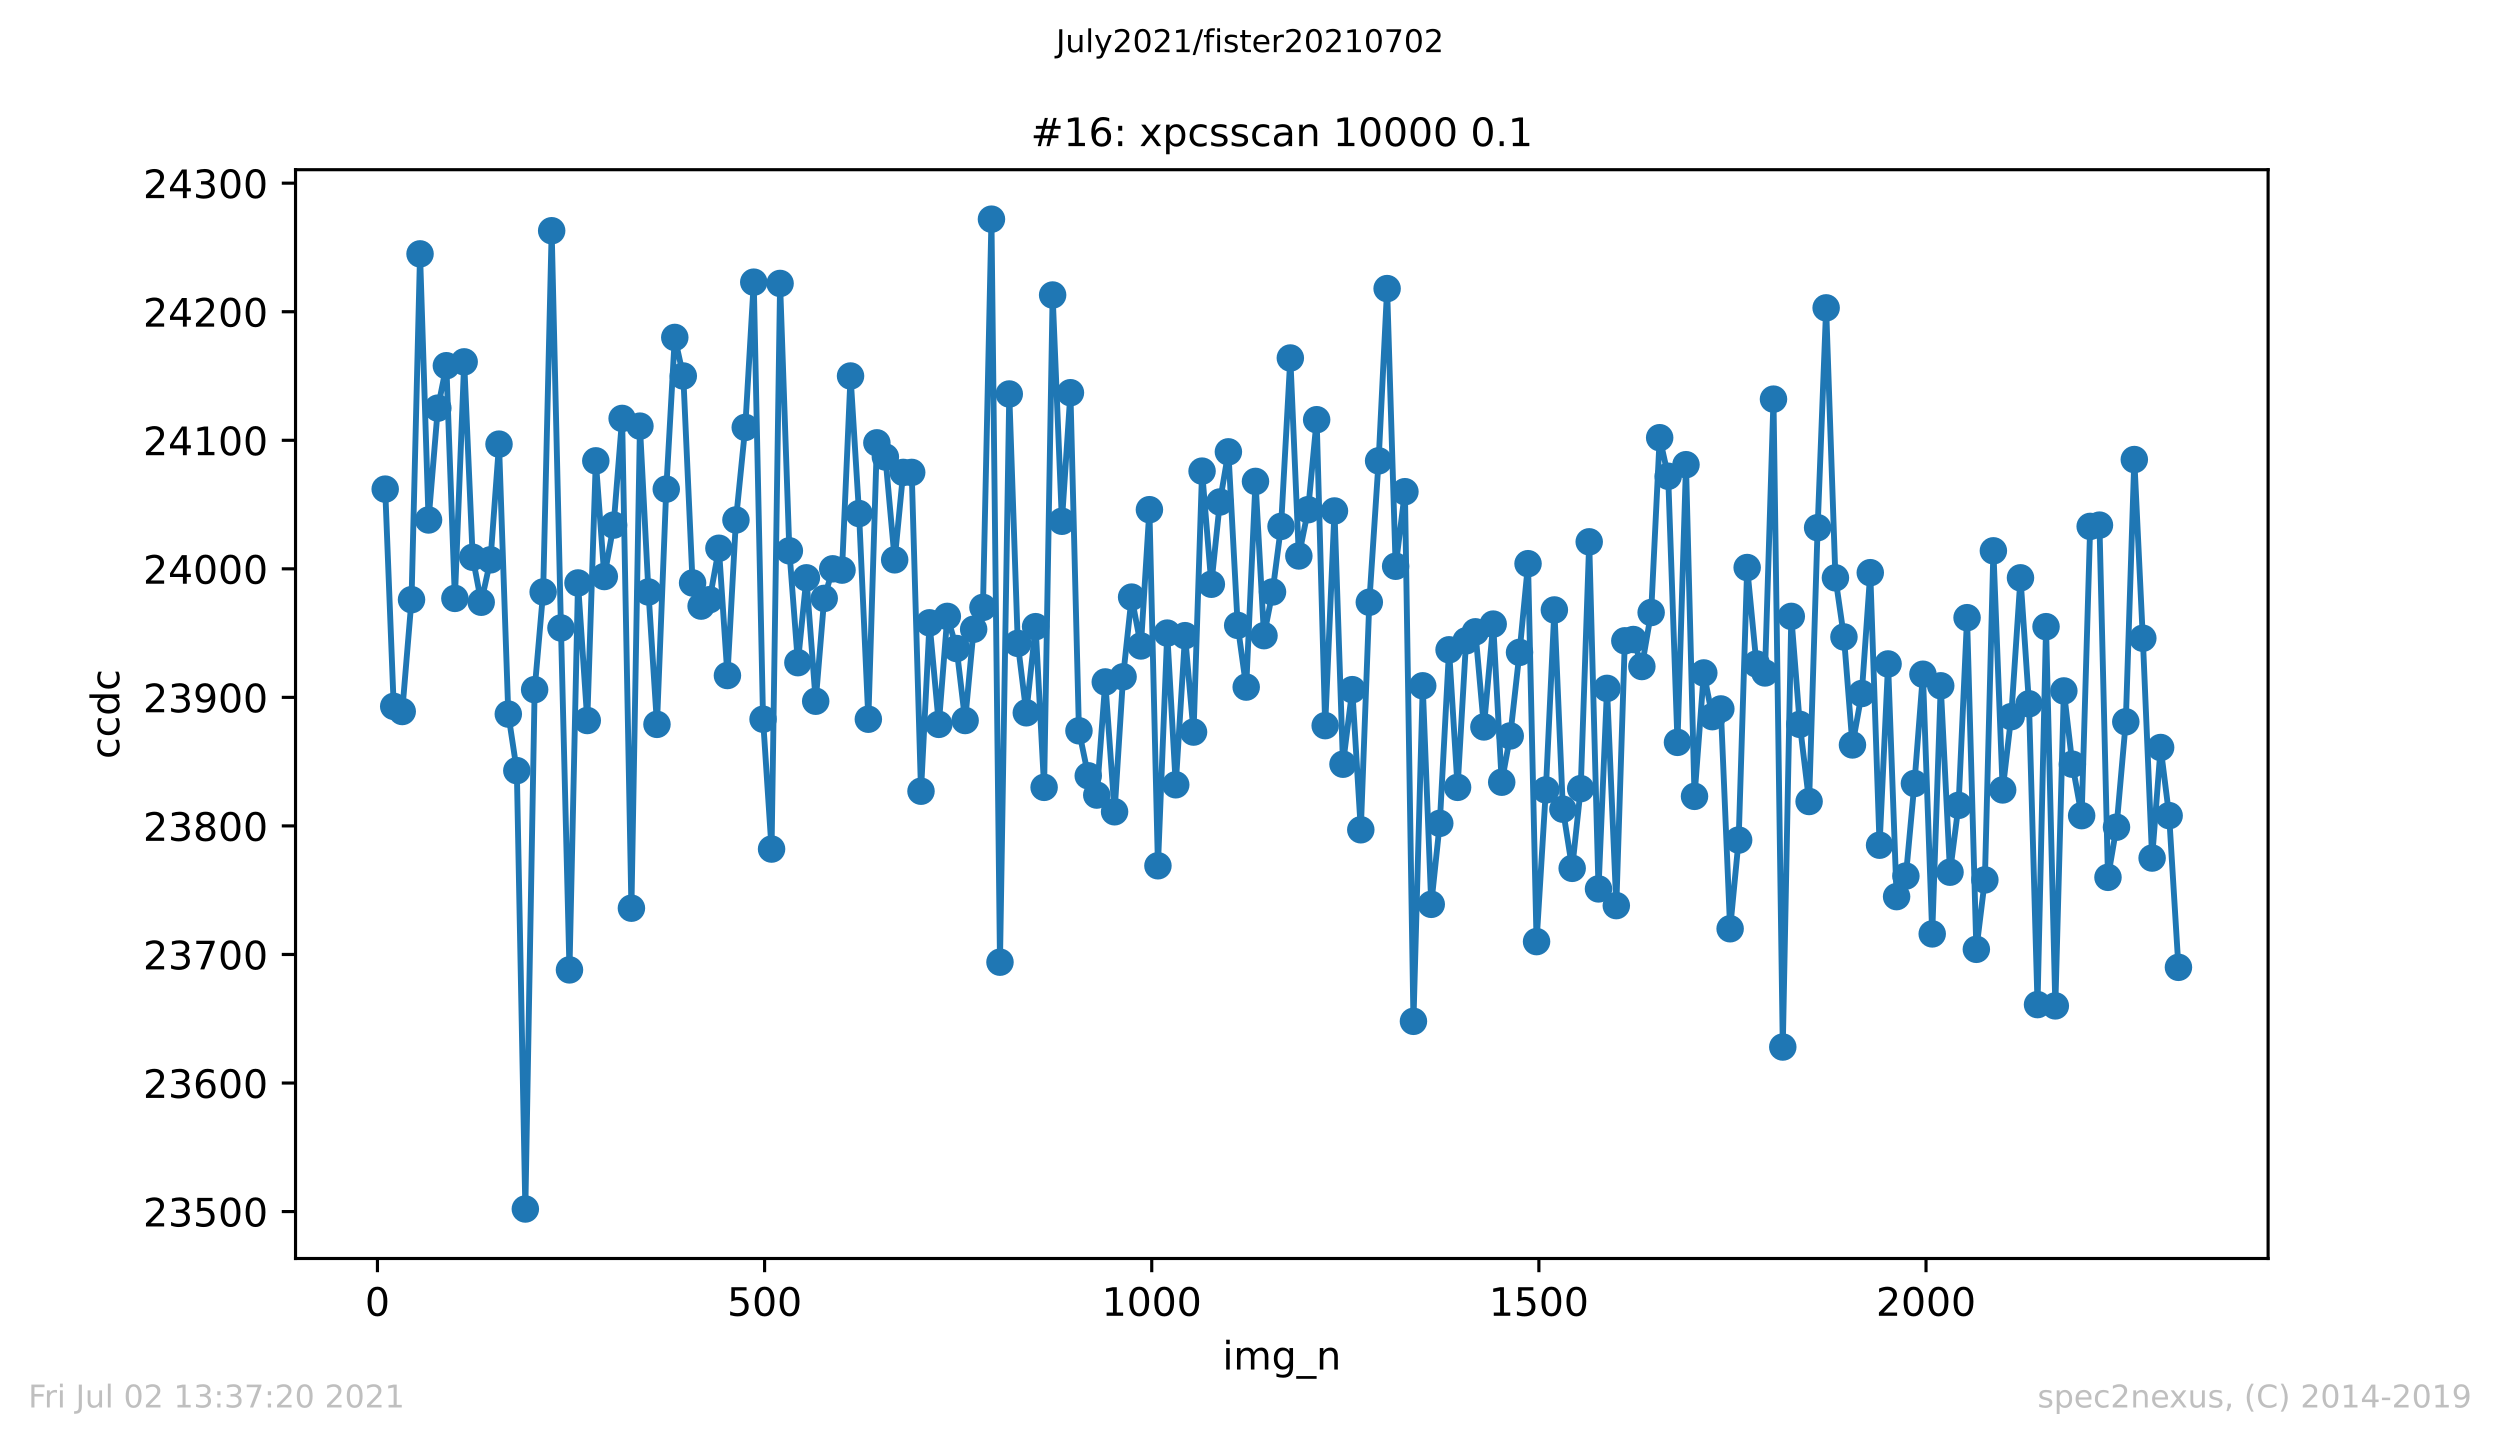
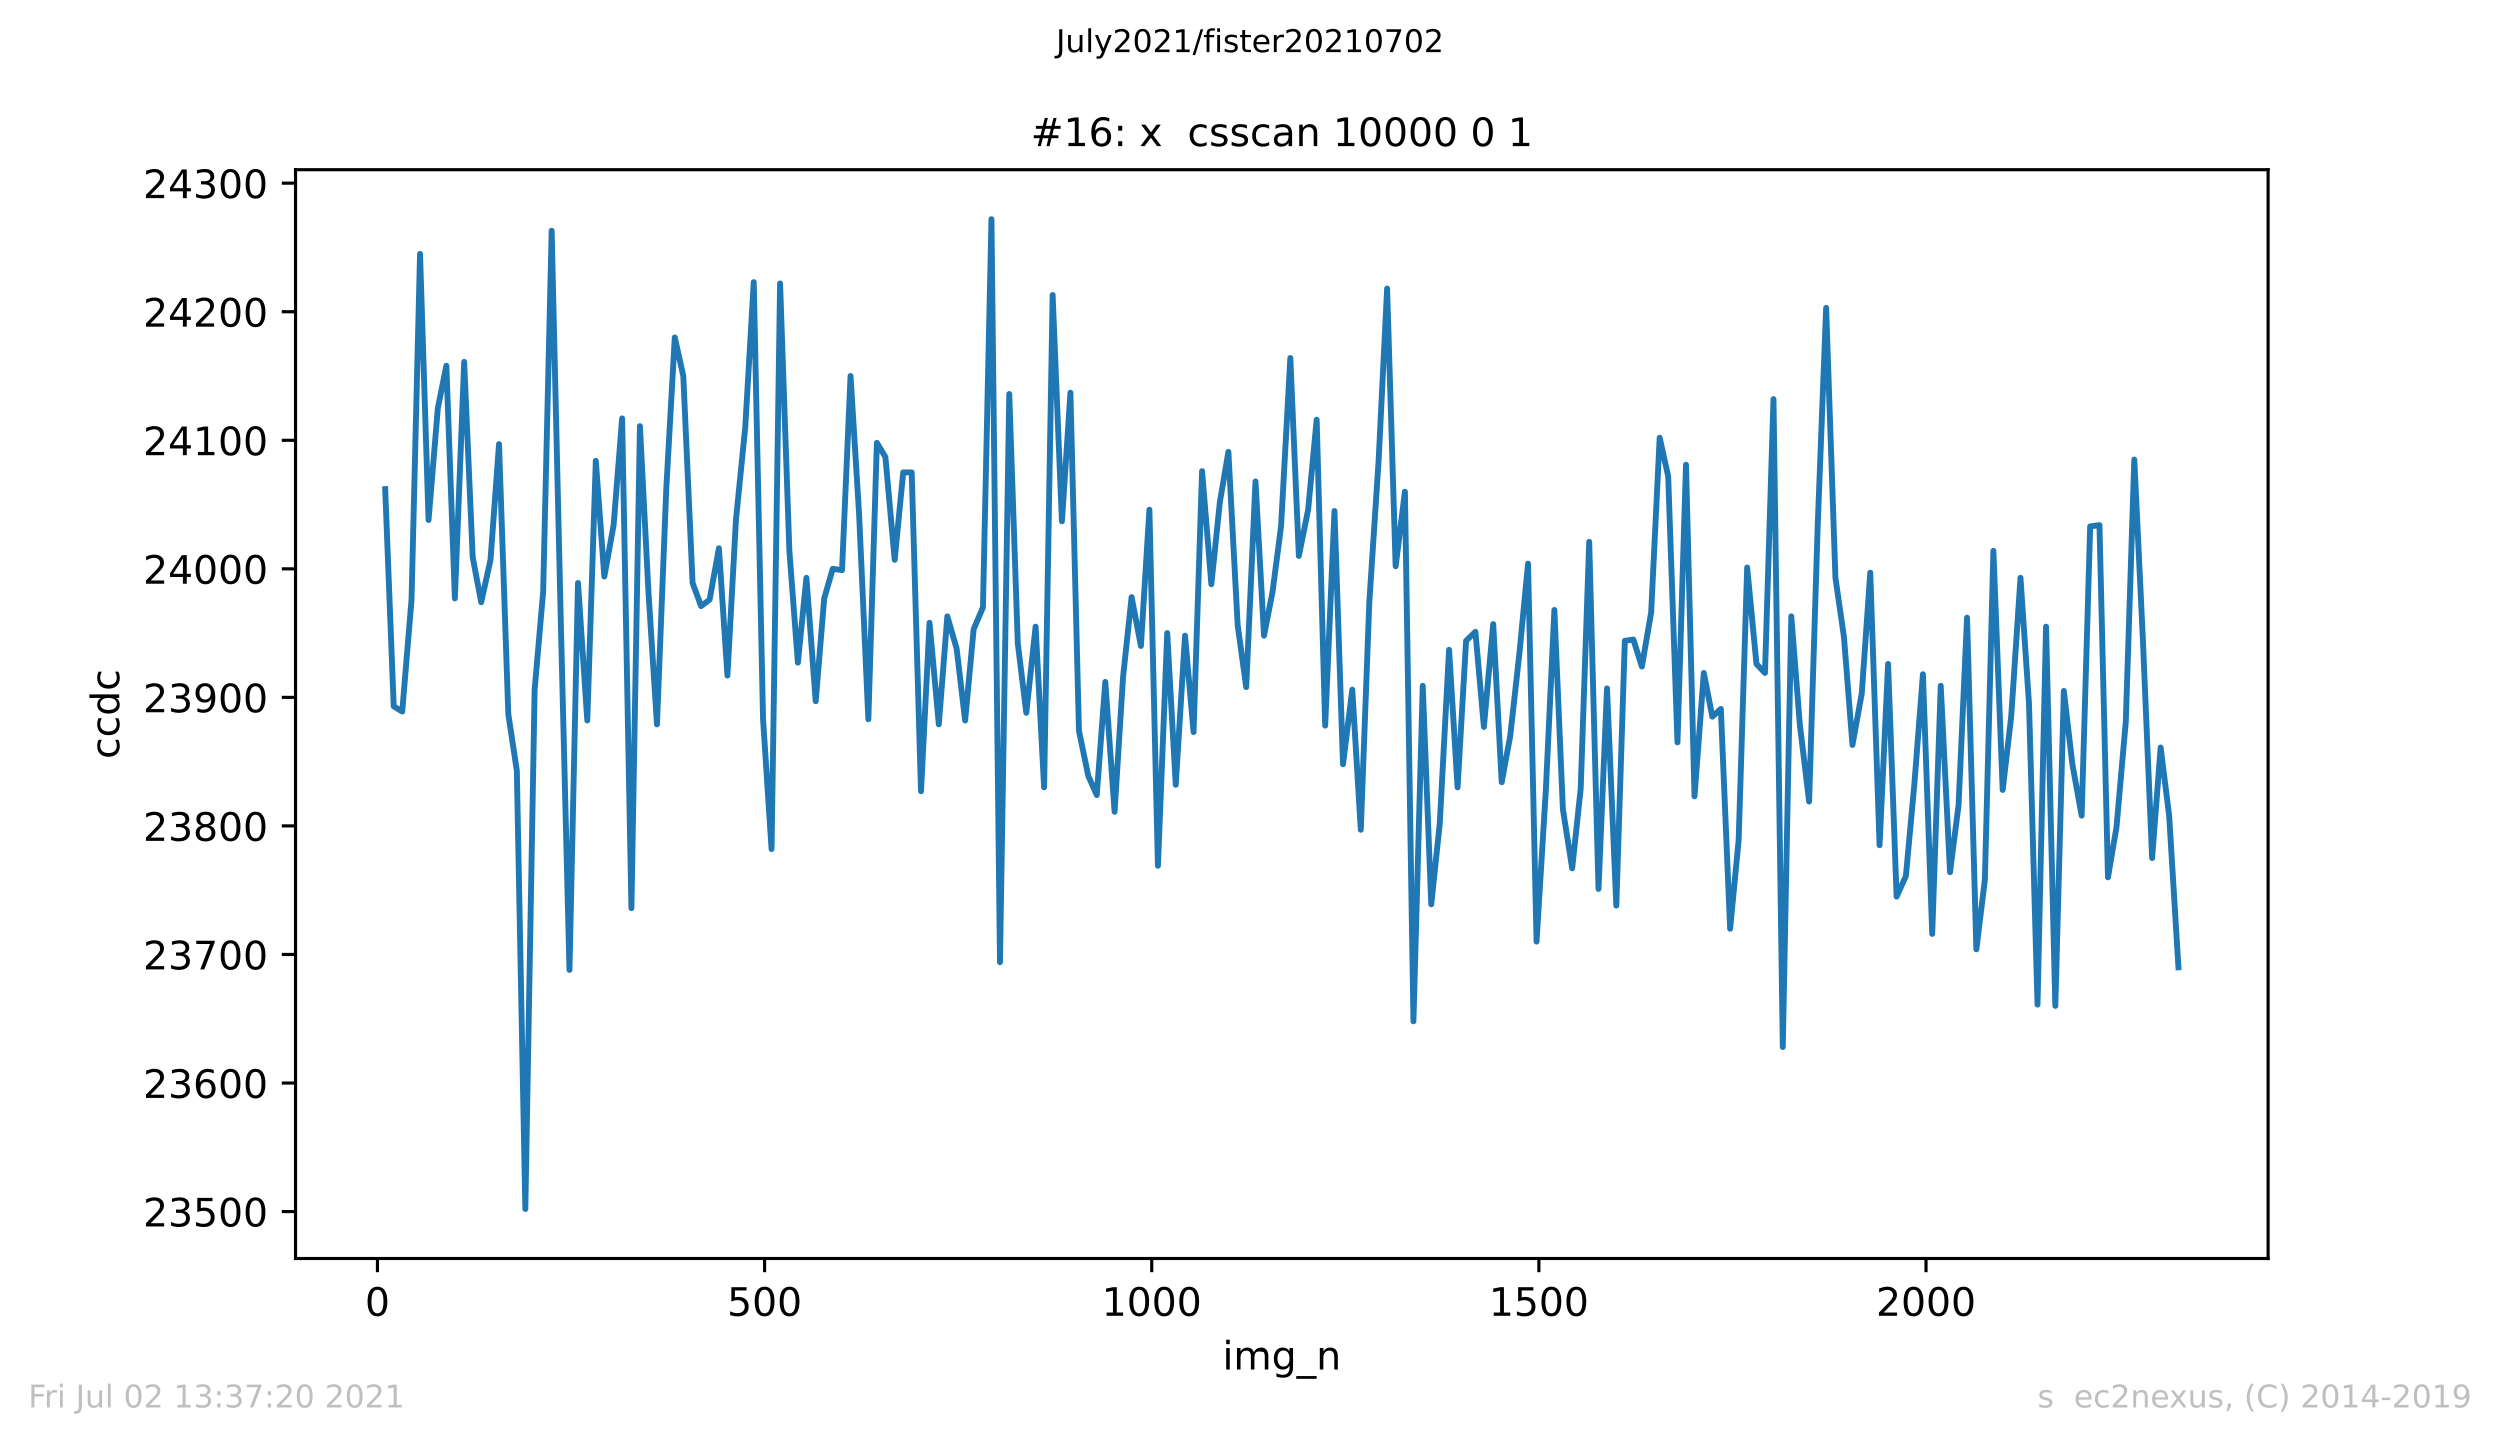
<svg xmlns="http://www.w3.org/2000/svg" xmlns:xlink="http://www.w3.org/1999/xlink" height="367.2pt" version="1.1" viewBox="0 0 636.48 367.2" width="636.48pt">
  <defs>
    <style type="text/css">*{stroke-linecap:butt;stroke-linejoin:round;}</style>
  </defs>
  <g id="figure_1">
    <g id="patch_1">
      <path d="M 0 367.2  L 636.48 367.2  L 636.48 0  L 0 0  z " style="fill:#ffffff;" />
    </g>
    <g id="axes_1">
      <g id="patch_2">
        <path d="M 75.24 320.4  L 577.44 320.4  L 577.44 43.2  L 75.24 43.2  z " style="fill:#ffffff;" />
      </g>
      <g id="matplotlib.axis_1">
        <g id="xtick_1">
          <g id="line2d_1">
            <defs>
              <path d="M 0 0  L 0 3.5  " id="m42960c11e3" style="stroke:#000000;stroke-width:0.8;" />
            </defs>
            <g>
              <use style="stroke:#000000;stroke-width:0.8;" x="96.096" xlink:href="#m42960c11e3" y="320.4" />
            </g>
          </g>
          <g id="text_1">
            <g transform="translate(92.915 334.998)scale(0.1 -0.1)">
              <defs>
                <path d="M 31.781 66.406  Q 24.172 66.406 20.328 58.906  Q 16.5 51.422 16.5 36.375  Q 16.5 21.391 20.328 13.891  Q 24.172 6.391 31.781 6.391  Q 39.453 6.391 43.281 13.891  Q 47.125 21.391 47.125 36.375  Q 47.125 51.422 43.281 58.906  Q 39.453 66.406 31.781 66.406  z M 31.781 74.219  Q 44.047 74.219 50.516 64.516  Q 56.984 54.828 56.984 36.375  Q 56.984 17.969 50.516 8.266  Q 44.047 -1.422 31.781 -1.422  Q 19.531 -1.422 13.062 8.266  Q 6.594 17.969 6.594 36.375  Q 6.594 54.828 13.062 64.516  Q 19.531 74.219 31.781 74.219  z " id="DejaVuSans-48" />
              </defs>
              <use xlink:href="#DejaVuSans-48" />
            </g>
          </g>
        </g>
        <g id="xtick_2">
          <g id="line2d_2">
            <g>
              <use style="stroke:#000000;stroke-width:0.8;" x="194.659" xlink:href="#m42960c11e3" y="320.4" />
            </g>
          </g>
          <g id="text_2">
            <g transform="translate(185.116 334.998)scale(0.1 -0.1)">
              <defs>
                <path d="M 10.797 72.906  L 49.516 72.906  L 49.516 64.594  L 19.828 64.594  L 19.828 46.734  Q 21.969 47.469 24.109 47.828  Q 26.266 48.188 28.422 48.188  Q 40.625 48.188 47.75 41.5  Q 54.891 34.812 54.891 23.391  Q 54.891 11.625 47.562 5.094  Q 40.234 -1.422 26.906 -1.422  Q 22.312 -1.422 17.547 -0.641  Q 12.797 0.141 7.719 1.703  L 7.719 11.625  Q 12.109 9.234 16.797 8.062  Q 21.484 6.891 26.703 6.891  Q 35.156 6.891 40.078 11.328  Q 45.016 15.766 45.016 23.391  Q 45.016 31 40.078 35.438  Q 35.156 39.891 26.703 39.891  Q 22.75 39.891 18.812 39.016  Q 14.891 38.141 10.797 36.281  z " id="DejaVuSans-53" />
              </defs>
              <use xlink:href="#DejaVuSans-53" />
              <use x="63.623" xlink:href="#DejaVuSans-48" />
              <use x="127.246" xlink:href="#DejaVuSans-48" />
            </g>
          </g>
        </g>
        <g id="xtick_3">
          <g id="line2d_3">
            <g>
              <use style="stroke:#000000;stroke-width:0.8;" x="293.223" xlink:href="#m42960c11e3" y="320.4" />
            </g>
          </g>
          <g id="text_3">
            <g transform="translate(280.498 334.998)scale(0.1 -0.1)">
              <defs>
                <path d="M 12.406 8.297  L 28.516 8.297  L 28.516 63.922  L 10.984 60.406  L 10.984 69.391  L 28.422 72.906  L 38.281 72.906  L 38.281 8.297  L 54.391 8.297  L 54.391 0  L 12.406 0  z " id="DejaVuSans-49" />
              </defs>
              <use xlink:href="#DejaVuSans-49" />
              <use x="63.623" xlink:href="#DejaVuSans-48" />
              <use x="127.246" xlink:href="#DejaVuSans-48" />
              <use x="190.869" xlink:href="#DejaVuSans-48" />
            </g>
          </g>
        </g>
        <g id="xtick_4">
          <g id="line2d_4">
            <g>
              <use style="stroke:#000000;stroke-width:0.8;" x="391.786" xlink:href="#m42960c11e3" y="320.4" />
            </g>
          </g>
          <g id="text_4">
            <g transform="translate(379.061 334.998)scale(0.1 -0.1)">
              <use xlink:href="#DejaVuSans-49" />
              <use x="63.623" xlink:href="#DejaVuSans-53" />
              <use x="127.246" xlink:href="#DejaVuSans-48" />
              <use x="190.869" xlink:href="#DejaVuSans-48" />
            </g>
          </g>
        </g>
        <g id="xtick_5">
          <g id="line2d_5">
            <g>
              <use style="stroke:#000000;stroke-width:0.8;" x="490.349" xlink:href="#m42960c11e3" y="320.4" />
            </g>
          </g>
          <g id="text_5">
            <g transform="translate(477.624 334.998)scale(0.1 -0.1)">
              <defs>
                <path d="M 19.188 8.297  L 53.609 8.297  L 53.609 0  L 7.328 0  L 7.328 8.297  Q 12.938 14.109 22.625 23.891  Q 32.328 33.688 34.812 36.531  Q 39.547 41.844 41.422 45.531  Q 43.312 49.219 43.312 52.781  Q 43.312 58.594 39.234 62.25  Q 35.156 65.922 28.609 65.922  Q 23.969 65.922 18.812 64.312  Q 13.672 62.703 7.812 59.422  L 7.812 69.391  Q 13.766 71.781 18.938 73  Q 24.125 74.219 28.422 74.219  Q 39.75 74.219 46.484 68.547  Q 53.219 62.891 53.219 53.422  Q 53.219 48.922 51.531 44.891  Q 49.859 40.875 45.406 35.406  Q 44.188 33.984 37.641 27.219  Q 31.109 20.453 19.188 8.297  z " id="DejaVuSans-50" />
              </defs>
              <use xlink:href="#DejaVuSans-50" />
              <use x="63.623" xlink:href="#DejaVuSans-48" />
              <use x="127.246" xlink:href="#DejaVuSans-48" />
              <use x="190.869" xlink:href="#DejaVuSans-48" />
            </g>
          </g>
        </g>
        <g id="text_6">
          <g transform="translate(311.238 348.677)scale(0.1 -0.1)">
            <defs>
              <path d="M 9.422 54.688  L 18.406 54.688  L 18.406 0  L 9.422 0  z M 9.422 75.984  L 18.406 75.984  L 18.406 64.594  L 9.422 64.594  z " id="DejaVuSans-105" />
-               <path d="M 52 44.188  Q 55.375 50.25 60.062 53.125  Q 64.75 56 71.094 56  Q 79.641 56 84.281 50.016  Q 88.922 44.047 88.922 33.016  L 88.922 0  L 79.891 0  L 79.891 32.719  Q 79.891 40.578 77.094 44.375  Q 74.312 48.188 68.609 48.188  Q 61.625 48.188 57.562 43.547  Q 53.516 38.922 53.516 30.906  L 53.516 0  L 44.484 0  L 44.484 32.719  Q 44.484 40.625 41.703 44.406  Q 38.922 48.188 33.109 48.188  Q 26.219 48.188 22.156 43.531  Q 18.109 38.875 18.109 30.906  L 18.109 0  L 9.078 0  L 9.078 54.688  L 18.109 54.688  L 18.109 46.188  Q 21.188 51.219 25.484 53.609  Q 29.781 56 35.688 56  Q 41.656 56 45.828 52.969  Q 50 49.953 52 44.188  z " id="DejaVuSans-109" />
+               <path d="M 52 44.188  Q 55.375 50.25 60.062 53.125  Q 64.75 56 71.094 56  Q 79.641 56 84.281 50.016  Q 88.922 44.047 88.922 33.016  L 88.922 0  L 79.891 0  L 79.891 32.719  Q 79.891 40.578 77.094 44.375  Q 61.625 48.188 57.562 43.547  Q 53.516 38.922 53.516 30.906  L 53.516 0  L 44.484 0  L 44.484 32.719  Q 44.484 40.625 41.703 44.406  Q 38.922 48.188 33.109 48.188  Q 26.219 48.188 22.156 43.531  Q 18.109 38.875 18.109 30.906  L 18.109 0  L 9.078 0  L 9.078 54.688  L 18.109 54.688  L 18.109 46.188  Q 21.188 51.219 25.484 53.609  Q 29.781 56 35.688 56  Q 41.656 56 45.828 52.969  Q 50 49.953 52 44.188  z " id="DejaVuSans-109" />
              <path d="M 45.406 27.984  Q 45.406 37.75 41.375 43.109  Q 37.359 48.484 30.078 48.484  Q 22.859 48.484 18.828 43.109  Q 14.797 37.75 14.797 27.984  Q 14.797 18.266 18.828 12.891  Q 22.859 7.516 30.078 7.516  Q 37.359 7.516 41.375 12.891  Q 45.406 18.266 45.406 27.984  z M 54.391 6.781  Q 54.391 -7.172 48.188 -13.984  Q 42 -20.797 29.203 -20.797  Q 24.469 -20.797 20.266 -20.094  Q 16.062 -19.391 12.109 -17.922  L 12.109 -9.188  Q 16.062 -11.328 19.922 -12.344  Q 23.781 -13.375 27.781 -13.375  Q 36.625 -13.375 41.016 -8.766  Q 45.406 -4.156 45.406 5.172  L 45.406 9.625  Q 42.625 4.781 38.281 2.391  Q 33.938 0 27.875 0  Q 17.828 0 11.672 7.656  Q 5.516 15.328 5.516 27.984  Q 5.516 40.672 11.672 48.328  Q 17.828 56 27.875 56  Q 33.938 56 38.281 53.609  Q 42.625 51.219 45.406 46.391  L 45.406 54.688  L 54.391 54.688  z " id="DejaVuSans-103" />
              <path d="M 50.984 -16.609  L 50.984 -23.578  L -0.984 -23.578  L -0.984 -16.609  z " id="DejaVuSans-95" />
              <path d="M 54.891 33.016  L 54.891 0  L 45.906 0  L 45.906 32.719  Q 45.906 40.484 42.875 44.328  Q 39.844 48.188 33.797 48.188  Q 26.516 48.188 22.312 43.547  Q 18.109 38.922 18.109 30.906  L 18.109 0  L 9.078 0  L 9.078 54.688  L 18.109 54.688  L 18.109 46.188  Q 21.344 51.125 25.703 53.562  Q 30.078 56 35.797 56  Q 45.219 56 50.047 50.172  Q 54.891 44.344 54.891 33.016  z " id="DejaVuSans-110" />
            </defs>
            <use xlink:href="#DejaVuSans-105" />
            <use x="27.783" xlink:href="#DejaVuSans-109" />
            <use x="125.195" xlink:href="#DejaVuSans-103" />
            <use x="188.672" xlink:href="#DejaVuSans-95" />
            <use x="238.672" xlink:href="#DejaVuSans-110" />
          </g>
        </g>
      </g>
      <g id="matplotlib.axis_2">
        <g id="ytick_1">
          <g id="line2d_6">
            <defs>
              <path d="M 0 0  L -3.5 0  " id="me1139d7792" style="stroke:#000000;stroke-width:0.8;" />
            </defs>
            <g>
              <use style="stroke:#000000;stroke-width:0.8;" x="75.24" xlink:href="#me1139d7792" y="308.455" />
            </g>
          </g>
          <g id="text_7">
            <g transform="translate(36.428 312.254)scale(0.1 -0.1)">
              <defs>
                <path d="M 40.578 39.312  Q 47.656 37.797 51.625 33  Q 55.609 28.219 55.609 21.188  Q 55.609 10.406 48.188 4.484  Q 40.766 -1.422 27.094 -1.422  Q 22.516 -1.422 17.656 -0.516  Q 12.797 0.391 7.625 2.203  L 7.625 11.719  Q 11.719 9.328 16.594 8.109  Q 21.484 6.891 26.812 6.891  Q 36.078 6.891 40.938 10.547  Q 45.797 14.203 45.797 21.188  Q 45.797 27.641 41.281 31.266  Q 36.766 34.906 28.719 34.906  L 20.219 34.906  L 20.219 43.016  L 29.109 43.016  Q 36.375 43.016 40.234 45.922  Q 44.094 48.828 44.094 54.297  Q 44.094 59.906 40.109 62.906  Q 36.141 65.922 28.719 65.922  Q 24.656 65.922 20.016 65.031  Q 15.375 64.156 9.812 62.312  L 9.812 71.094  Q 15.438 72.656 20.344 73.438  Q 25.25 74.219 29.594 74.219  Q 40.828 74.219 47.359 69.109  Q 53.906 64.016 53.906 55.328  Q 53.906 49.266 50.438 45.094  Q 46.969 40.922 40.578 39.312  z " id="DejaVuSans-51" />
              </defs>
              <use xlink:href="#DejaVuSans-50" />
              <use x="63.623" xlink:href="#DejaVuSans-51" />
              <use x="127.246" xlink:href="#DejaVuSans-53" />
              <use x="190.869" xlink:href="#DejaVuSans-48" />
              <use x="254.492" xlink:href="#DejaVuSans-48" />
            </g>
          </g>
        </g>
        <g id="ytick_2">
          <g id="line2d_7">
            <g>
              <use style="stroke:#000000;stroke-width:0.8;" x="75.24" xlink:href="#me1139d7792" y="275.727" />
            </g>
          </g>
          <g id="text_8">
            <g transform="translate(36.428 279.526)scale(0.1 -0.1)">
              <defs>
                <path d="M 33.016 40.375  Q 26.375 40.375 22.484 35.828  Q 18.609 31.297 18.609 23.391  Q 18.609 15.531 22.484 10.953  Q 26.375 6.391 33.016 6.391  Q 39.656 6.391 43.531 10.953  Q 47.406 15.531 47.406 23.391  Q 47.406 31.297 43.531 35.828  Q 39.656 40.375 33.016 40.375  z M 52.594 71.297  L 52.594 62.312  Q 48.875 64.062 45.094 64.984  Q 41.312 65.922 37.594 65.922  Q 27.828 65.922 22.672 59.328  Q 17.531 52.734 16.797 39.406  Q 19.672 43.656 24.016 45.922  Q 28.375 48.188 33.594 48.188  Q 44.578 48.188 50.953 41.516  Q 57.328 34.859 57.328 23.391  Q 57.328 12.156 50.688 5.359  Q 44.047 -1.422 33.016 -1.422  Q 20.359 -1.422 13.672 8.266  Q 6.984 17.969 6.984 36.375  Q 6.984 53.656 15.188 63.938  Q 23.391 74.219 37.203 74.219  Q 40.922 74.219 44.703 73.484  Q 48.484 72.75 52.594 71.297  z " id="DejaVuSans-54" />
              </defs>
              <use xlink:href="#DejaVuSans-50" />
              <use x="63.623" xlink:href="#DejaVuSans-51" />
              <use x="127.246" xlink:href="#DejaVuSans-54" />
              <use x="190.869" xlink:href="#DejaVuSans-48" />
              <use x="254.492" xlink:href="#DejaVuSans-48" />
            </g>
          </g>
        </g>
        <g id="ytick_3">
          <g id="line2d_8">
            <g>
              <use style="stroke:#000000;stroke-width:0.8;" x="75.24" xlink:href="#me1139d7792" y="243" />
            </g>
          </g>
          <g id="text_9">
            <g transform="translate(36.428 246.799)scale(0.1 -0.1)">
              <defs>
                <path d="M 8.203 72.906  L 55.078 72.906  L 55.078 68.703  L 28.609 0  L 18.312 0  L 43.219 64.594  L 8.203 64.594  z " id="DejaVuSans-55" />
              </defs>
              <use xlink:href="#DejaVuSans-50" />
              <use x="63.623" xlink:href="#DejaVuSans-51" />
              <use x="127.246" xlink:href="#DejaVuSans-55" />
              <use x="190.869" xlink:href="#DejaVuSans-48" />
              <use x="254.492" xlink:href="#DejaVuSans-48" />
            </g>
          </g>
        </g>
        <g id="ytick_4">
          <g id="line2d_9">
            <g>
              <use style="stroke:#000000;stroke-width:0.8;" x="75.24" xlink:href="#me1139d7792" y="210.273" />
            </g>
          </g>
          <g id="text_10">
            <g transform="translate(36.428 214.072)scale(0.1 -0.1)">
              <defs>
                <path d="M 31.781 34.625  Q 24.75 34.625 20.719 30.859  Q 16.703 27.094 16.703 20.516  Q 16.703 13.922 20.719 10.156  Q 24.75 6.391 31.781 6.391  Q 38.812 6.391 42.859 10.172  Q 46.922 13.969 46.922 20.516  Q 46.922 27.094 42.891 30.859  Q 38.875 34.625 31.781 34.625  z M 21.922 38.812  Q 15.578 40.375 12.031 44.719  Q 8.5 49.078 8.5 55.328  Q 8.5 64.062 14.719 69.141  Q 20.953 74.219 31.781 74.219  Q 42.672 74.219 48.875 69.141  Q 55.078 64.062 55.078 55.328  Q 55.078 49.078 51.531 44.719  Q 48 40.375 41.703 38.812  Q 48.828 37.156 52.797 32.312  Q 56.781 27.484 56.781 20.516  Q 56.781 9.906 50.312 4.234  Q 43.844 -1.422 31.781 -1.422  Q 19.734 -1.422 13.25 4.234  Q 6.781 9.906 6.781 20.516  Q 6.781 27.484 10.781 32.312  Q 14.797 37.156 21.922 38.812  z M 18.312 54.391  Q 18.312 48.734 21.844 45.562  Q 25.391 42.391 31.781 42.391  Q 38.141 42.391 41.719 45.562  Q 45.312 48.734 45.312 54.391  Q 45.312 60.062 41.719 63.234  Q 38.141 66.406 31.781 66.406  Q 25.391 66.406 21.844 63.234  Q 18.312 60.062 18.312 54.391  z " id="DejaVuSans-56" />
              </defs>
              <use xlink:href="#DejaVuSans-50" />
              <use x="63.623" xlink:href="#DejaVuSans-51" />
              <use x="127.246" xlink:href="#DejaVuSans-56" />
              <use x="190.869" xlink:href="#DejaVuSans-48" />
              <use x="254.492" xlink:href="#DejaVuSans-48" />
            </g>
          </g>
        </g>
        <g id="ytick_5">
          <g id="line2d_10">
            <g>
              <use style="stroke:#000000;stroke-width:0.8;" x="75.24" xlink:href="#me1139d7792" y="177.545" />
            </g>
          </g>
          <g id="text_11">
            <g transform="translate(36.428 181.345)scale(0.1 -0.1)">
              <defs>
                <path d="M 10.984 1.516  L 10.984 10.5  Q 14.703 8.734 18.5 7.812  Q 22.312 6.891 25.984 6.891  Q 35.75 6.891 40.891 13.453  Q 46.047 20.016 46.781 33.406  Q 43.953 29.203 39.594 26.953  Q 35.25 24.703 29.984 24.703  Q 19.047 24.703 12.672 31.312  Q 6.297 37.938 6.297 49.422  Q 6.297 60.641 12.938 67.422  Q 19.578 74.219 30.609 74.219  Q 43.266 74.219 49.922 64.516  Q 56.594 54.828 56.594 36.375  Q 56.594 19.141 48.406 8.859  Q 40.234 -1.422 26.422 -1.422  Q 22.703 -1.422 18.891 -0.688  Q 15.094 0.047 10.984 1.516  z M 30.609 32.422  Q 37.25 32.422 41.125 36.953  Q 45.016 41.5 45.016 49.422  Q 45.016 57.281 41.125 61.844  Q 37.25 66.406 30.609 66.406  Q 23.969 66.406 20.094 61.844  Q 16.219 57.281 16.219 49.422  Q 16.219 41.5 20.094 36.953  Q 23.969 32.422 30.609 32.422  z " id="DejaVuSans-57" />
              </defs>
              <use xlink:href="#DejaVuSans-50" />
              <use x="63.623" xlink:href="#DejaVuSans-51" />
              <use x="127.246" xlink:href="#DejaVuSans-57" />
              <use x="190.869" xlink:href="#DejaVuSans-48" />
              <use x="254.492" xlink:href="#DejaVuSans-48" />
            </g>
          </g>
        </g>
        <g id="ytick_6">
          <g id="line2d_11">
            <g>
              <use style="stroke:#000000;stroke-width:0.8;" x="75.24" xlink:href="#me1139d7792" y="144.818" />
            </g>
          </g>
          <g id="text_12">
            <g transform="translate(36.428 148.617)scale(0.1 -0.1)">
              <defs>
                <path d="M 37.797 64.312  L 12.891 25.391  L 37.797 25.391  z M 35.203 72.906  L 47.609 72.906  L 47.609 25.391  L 58.016 25.391  L 58.016 17.188  L 47.609 17.188  L 47.609 0  L 37.797 0  L 37.797 17.188  L 4.891 17.188  L 4.891 26.703  z " id="DejaVuSans-52" />
              </defs>
              <use xlink:href="#DejaVuSans-50" />
              <use x="63.623" xlink:href="#DejaVuSans-52" />
              <use x="127.246" xlink:href="#DejaVuSans-48" />
              <use x="190.869" xlink:href="#DejaVuSans-48" />
              <use x="254.492" xlink:href="#DejaVuSans-48" />
            </g>
          </g>
        </g>
        <g id="ytick_7">
          <g id="line2d_12">
            <g>
              <use style="stroke:#000000;stroke-width:0.8;" x="75.24" xlink:href="#me1139d7792" y="112.091" />
            </g>
          </g>
          <g id="text_13">
            <g transform="translate(36.428 115.89)scale(0.1 -0.1)">
              <use xlink:href="#DejaVuSans-50" />
              <use x="63.623" xlink:href="#DejaVuSans-52" />
              <use x="127.246" xlink:href="#DejaVuSans-49" />
              <use x="190.869" xlink:href="#DejaVuSans-48" />
              <use x="254.492" xlink:href="#DejaVuSans-48" />
            </g>
          </g>
        </g>
        <g id="ytick_8">
          <g id="line2d_13">
            <g>
              <use style="stroke:#000000;stroke-width:0.8;" x="75.24" xlink:href="#me1139d7792" y="79.364" />
            </g>
          </g>
          <g id="text_14">
            <g transform="translate(36.428 83.163)scale(0.1 -0.1)">
              <use xlink:href="#DejaVuSans-50" />
              <use x="63.623" xlink:href="#DejaVuSans-52" />
              <use x="127.246" xlink:href="#DejaVuSans-50" />
              <use x="190.869" xlink:href="#DejaVuSans-48" />
              <use x="254.492" xlink:href="#DejaVuSans-48" />
            </g>
          </g>
        </g>
        <g id="ytick_9">
          <g id="line2d_14">
            <g>
              <use style="stroke:#000000;stroke-width:0.8;" x="75.24" xlink:href="#me1139d7792" y="46.636" />
            </g>
          </g>
          <g id="text_15">
            <g transform="translate(36.428 50.436)scale(0.1 -0.1)">
              <use xlink:href="#DejaVuSans-50" />
              <use x="63.623" xlink:href="#DejaVuSans-52" />
              <use x="127.246" xlink:href="#DejaVuSans-51" />
              <use x="190.869" xlink:href="#DejaVuSans-48" />
              <use x="254.492" xlink:href="#DejaVuSans-48" />
            </g>
          </g>
        </g>
        <g id="text_16">
          <g transform="translate(30.348 193.222)rotate(-90)scale(0.1 -0.1)">
            <defs>
              <path d="M 48.781 52.594  L 48.781 44.188  Q 44.969 46.297 41.141 47.344  Q 37.312 48.391 33.406 48.391  Q 24.656 48.391 19.812 42.844  Q 14.984 37.312 14.984 27.297  Q 14.984 17.281 19.812 11.734  Q 24.656 6.203 33.406 6.203  Q 37.312 6.203 41.141 7.25  Q 44.969 8.297 48.781 10.406  L 48.781 2.094  Q 45.016 0.344 40.984 -0.531  Q 36.969 -1.422 32.422 -1.422  Q 20.062 -1.422 12.781 6.344  Q 5.516 14.109 5.516 27.297  Q 5.516 40.672 12.859 48.328  Q 20.219 56 33.016 56  Q 37.156 56 41.109 55.141  Q 45.062 54.297 48.781 52.594  z " id="DejaVuSans-99" />
              <path d="M 45.406 46.391  L 45.406 75.984  L 54.391 75.984  L 54.391 0  L 45.406 0  L 45.406 8.203  Q 42.578 3.328 38.25 0.953  Q 33.938 -1.422 27.875 -1.422  Q 17.969 -1.422 11.734 6.484  Q 5.516 14.406 5.516 27.297  Q 5.516 40.188 11.734 48.094  Q 17.969 56 27.875 56  Q 33.938 56 38.25 53.625  Q 42.578 51.266 45.406 46.391  z M 14.797 27.297  Q 14.797 17.391 18.875 11.75  Q 22.953 6.109 30.078 6.109  Q 37.203 6.109 41.297 11.75  Q 45.406 17.391 45.406 27.297  Q 45.406 37.203 41.297 42.844  Q 37.203 48.484 30.078 48.484  Q 22.953 48.484 18.875 42.844  Q 14.797 37.203 14.797 27.297  z " id="DejaVuSans-100" />
            </defs>
            <use xlink:href="#DejaVuSans-99" />
            <use x="54.98" xlink:href="#DejaVuSans-99" />
            <use x="109.961" xlink:href="#DejaVuSans-100" />
            <use x="173.438" xlink:href="#DejaVuSans-99" />
          </g>
        </g>
      </g>
      <g id="line2d_15">
        <path clip-path="url(#pad41c6f97b)" d="M 98.067 124.527  L 100.236 179.836  L 102.404 181.145  L 104.77 152.673  L 106.938 64.636  L 109.106 132.382  L 111.472 103.909  L 113.64 93.109  L 115.809 152.345  L 118.174 92.127  L 120.343 141.873  L 122.511 153.327  L 124.877 142.527  L 127.045 113.073  L 129.41 181.8  L 131.579 196.2  L 133.747 307.8  L 136.113 175.582  L 138.281 150.709  L 140.45 58.745  L 142.815 159.873  L 144.983 246.927  L 147.152 148.418  L 149.517 183.436  L 151.686 117.327  L 153.854 146.782  L 156.22 133.691  L 158.388 106.527  L 160.754 231.218  L 162.922 108.491  L 165.09 150.709  L 167.259 184.418  L 169.624 124.527  L 171.793 85.909  L 173.961 95.727  L 176.327 148.418  L 178.495 154.309  L 180.663 152.673  L 183.029 139.582  L 185.197 171.982  L 187.366 132.382  L 189.731 108.818  L 191.9 71.836  L 194.265 183.109  L 196.434 216.164  L 198.602 72.164  L 200.967 140.236  L 203.136 168.709  L 205.304 147.109  L 207.67 178.527  L 209.838 152.345  L 212.007 144.818  L 214.372 145.145  L 216.54 95.727  L 218.709 130.745  L 221.074 183.109  L 223.243 112.745  L 225.411 116.345  L 227.777 142.527  L 229.945 120.273  L 232.113 120.273  L 234.479 201.436  L 236.647 158.564  L 239.013 184.418  L 241.181 156.927  L 243.547 165.109  L 245.715 183.436  L 247.884 160.2  L 250.249 154.636  L 252.417 55.8  L 254.586 244.964  L 256.951 100.309  L 259.12 163.8  L 261.288 181.473  L 263.654 159.545  L 265.822 200.455  L 267.99 75.109  L 270.356 132.709  L 272.524 99.982  L 274.693 186.055  L 277.058 197.509  L 279.227 202.418  L 281.395 173.618  L 283.761 206.673  L 285.929 172.309  L 288.097 152.018  L 290.463 164.455  L 292.631 129.764  L 294.8 220.418  L 297.165 161.182  L 299.334 199.8  L 301.699 161.836  L 303.868 186.382  L 306.036 119.945  L 308.401 148.745  L 310.57 127.8  L 312.738 115.036  L 315.104 159.218  L 317.272 174.927  L 319.638 122.564  L 321.806 161.836  L 323.974 150.709  L 326.143 134.018  L 328.508 91.145  L 330.677 141.545  L 333.042 129.764  L 335.211 106.855  L 337.379 184.745  L 339.745 130.091  L 341.913 194.564  L 344.279 175.582  L 346.447 211.255  L 348.615 153.327  L 350.981 117.327  L 353.149 73.473  L 355.318 144.164  L 357.683 125.182  L 359.852 260.018  L 362.217 174.6  L 364.385 230.236  L 366.554 209.618  L 368.919 165.436  L 371.088 200.455  L 373.256 163.145  L 375.622 160.855  L 377.79 185.073  L 380.156 158.891  L 382.324 199.145  L 384.492 187.364  L 386.858 166.091  L 389.026 143.509  L 391.195 239.727  L 393.56 201.109  L 395.729 155.291  L 397.897 206.018  L 400.263 221.073  L 402.431 200.782  L 404.599 137.945  L 406.965 226.309  L 409.133 175.255  L 411.499 230.564  L 413.667 163.145  L 415.836 162.818  L 418.004 169.691  L 420.369 155.945  L 422.538 111.436  L 424.706 121.255  L 427.072 189  L 429.24 118.309  L 431.409 202.745  L 433.774 171.327  L 435.942 182.455  L 438.111 180.491  L 440.476 236.455  L 442.645 213.873  L 444.813 144.491  L 447.179 169.036  L 449.347 171.327  L 451.515 101.618  L 453.881 266.564  L 456.049 156.927  L 458.218 184.418  L 460.583 204.055  L 462.752 134.345  L 464.92 78.382  L 467.286 147.109  L 469.454 162.164  L 471.622 189.655  L 473.988 176.564  L 476.156 145.8  L 478.522 215.182  L 480.69 169.036  L 482.859 228.273  L 485.224 223.036  L 487.393 199.473  L 489.561 171.655  L 491.926 237.764  L 494.095 174.6  L 496.46 222.055  L 498.629 205.036  L 500.797 157.255  L 503.163 241.691  L 505.331 224.018  L 507.499 140.236  L 509.865 201.109  L 512.033 182.455  L 514.399 147.109  L 516.567 179.182  L 518.736 255.764  L 520.904 159.545  L 523.27 256.091  L 525.438 175.909  L 527.606 194.564  L 529.972 207.655  L 532.14 134.018  L 534.506 133.691  L 536.674 223.364  L 538.843 210.6  L 541.208 183.764  L 543.377 117  L 545.545 162.491  L 547.91 218.455  L 550.079 190.309  L 552.247 207.655  L 554.613 246.273  L 554.613 246.273  " style="fill:none;stroke:#1f77b4;stroke-linecap:square;stroke-width:1.5;" />
        <defs>
-           <path d="M 0 3  C 0.796 3 1.559 2.684 2.121 2.121  C 2.684 1.559 3 0.796 3 0  C 3 -0.796 2.684 -1.559 2.121 -2.121  C 1.559 -2.684 0.796 -3 0 -3  C -0.796 -3 -1.559 -2.684 -2.121 -2.121  C -2.684 -1.559 -3 -0.796 -3 0  C -3 0.796 -2.684 1.559 -2.121 2.121  C -1.559 2.684 -0.796 3 0 3  z " id="me381f6a3a1" style="stroke:#1f77b4;" />
-         </defs>
+           </defs>
        <g clip-path="url(#pad41c6f97b)">
          <use style="fill:#1f77b4;stroke:#1f77b4;" x="98.067" xlink:href="#me381f6a3a1" y="124.527" />
          <use style="fill:#1f77b4;stroke:#1f77b4;" x="100.236" xlink:href="#me381f6a3a1" y="179.836" />
          <use style="fill:#1f77b4;stroke:#1f77b4;" x="102.404" xlink:href="#me381f6a3a1" y="181.145" />
          <use style="fill:#1f77b4;stroke:#1f77b4;" x="104.77" xlink:href="#me381f6a3a1" y="152.673" />
          <use style="fill:#1f77b4;stroke:#1f77b4;" x="106.938" xlink:href="#me381f6a3a1" y="64.636" />
          <use style="fill:#1f77b4;stroke:#1f77b4;" x="109.106" xlink:href="#me381f6a3a1" y="132.382" />
          <use style="fill:#1f77b4;stroke:#1f77b4;" x="111.472" xlink:href="#me381f6a3a1" y="103.909" />
          <use style="fill:#1f77b4;stroke:#1f77b4;" x="113.64" xlink:href="#me381f6a3a1" y="93.109" />
          <use style="fill:#1f77b4;stroke:#1f77b4;" x="115.809" xlink:href="#me381f6a3a1" y="152.345" />
          <use style="fill:#1f77b4;stroke:#1f77b4;" x="118.174" xlink:href="#me381f6a3a1" y="92.127" />
          <use style="fill:#1f77b4;stroke:#1f77b4;" x="120.343" xlink:href="#me381f6a3a1" y="141.873" />
          <use style="fill:#1f77b4;stroke:#1f77b4;" x="122.511" xlink:href="#me381f6a3a1" y="153.327" />
          <use style="fill:#1f77b4;stroke:#1f77b4;" x="124.877" xlink:href="#me381f6a3a1" y="142.527" />
          <use style="fill:#1f77b4;stroke:#1f77b4;" x="127.045" xlink:href="#me381f6a3a1" y="113.073" />
          <use style="fill:#1f77b4;stroke:#1f77b4;" x="129.41" xlink:href="#me381f6a3a1" y="181.8" />
          <use style="fill:#1f77b4;stroke:#1f77b4;" x="131.579" xlink:href="#me381f6a3a1" y="196.2" />
          <use style="fill:#1f77b4;stroke:#1f77b4;" x="133.747" xlink:href="#me381f6a3a1" y="307.8" />
          <use style="fill:#1f77b4;stroke:#1f77b4;" x="136.113" xlink:href="#me381f6a3a1" y="175.582" />
          <use style="fill:#1f77b4;stroke:#1f77b4;" x="138.281" xlink:href="#me381f6a3a1" y="150.709" />
          <use style="fill:#1f77b4;stroke:#1f77b4;" x="140.45" xlink:href="#me381f6a3a1" y="58.745" />
          <use style="fill:#1f77b4;stroke:#1f77b4;" x="142.815" xlink:href="#me381f6a3a1" y="159.873" />
          <use style="fill:#1f77b4;stroke:#1f77b4;" x="144.983" xlink:href="#me381f6a3a1" y="246.927" />
          <use style="fill:#1f77b4;stroke:#1f77b4;" x="147.152" xlink:href="#me381f6a3a1" y="148.418" />
          <use style="fill:#1f77b4;stroke:#1f77b4;" x="149.517" xlink:href="#me381f6a3a1" y="183.436" />
          <use style="fill:#1f77b4;stroke:#1f77b4;" x="151.686" xlink:href="#me381f6a3a1" y="117.327" />
          <use style="fill:#1f77b4;stroke:#1f77b4;" x="153.854" xlink:href="#me381f6a3a1" y="146.782" />
          <use style="fill:#1f77b4;stroke:#1f77b4;" x="156.22" xlink:href="#me381f6a3a1" y="133.691" />
          <use style="fill:#1f77b4;stroke:#1f77b4;" x="158.388" xlink:href="#me381f6a3a1" y="106.527" />
          <use style="fill:#1f77b4;stroke:#1f77b4;" x="160.754" xlink:href="#me381f6a3a1" y="231.218" />
          <use style="fill:#1f77b4;stroke:#1f77b4;" x="162.922" xlink:href="#me381f6a3a1" y="108.491" />
          <use style="fill:#1f77b4;stroke:#1f77b4;" x="165.09" xlink:href="#me381f6a3a1" y="150.709" />
          <use style="fill:#1f77b4;stroke:#1f77b4;" x="167.259" xlink:href="#me381f6a3a1" y="184.418" />
          <use style="fill:#1f77b4;stroke:#1f77b4;" x="169.624" xlink:href="#me381f6a3a1" y="124.527" />
          <use style="fill:#1f77b4;stroke:#1f77b4;" x="171.793" xlink:href="#me381f6a3a1" y="85.909" />
          <use style="fill:#1f77b4;stroke:#1f77b4;" x="173.961" xlink:href="#me381f6a3a1" y="95.727" />
          <use style="fill:#1f77b4;stroke:#1f77b4;" x="176.327" xlink:href="#me381f6a3a1" y="148.418" />
          <use style="fill:#1f77b4;stroke:#1f77b4;" x="178.495" xlink:href="#me381f6a3a1" y="154.309" />
          <use style="fill:#1f77b4;stroke:#1f77b4;" x="180.663" xlink:href="#me381f6a3a1" y="152.673" />
          <use style="fill:#1f77b4;stroke:#1f77b4;" x="183.029" xlink:href="#me381f6a3a1" y="139.582" />
          <use style="fill:#1f77b4;stroke:#1f77b4;" x="185.197" xlink:href="#me381f6a3a1" y="171.982" />
          <use style="fill:#1f77b4;stroke:#1f77b4;" x="187.366" xlink:href="#me381f6a3a1" y="132.382" />
          <use style="fill:#1f77b4;stroke:#1f77b4;" x="189.731" xlink:href="#me381f6a3a1" y="108.818" />
          <use style="fill:#1f77b4;stroke:#1f77b4;" x="191.9" xlink:href="#me381f6a3a1" y="71.836" />
          <use style="fill:#1f77b4;stroke:#1f77b4;" x="194.265" xlink:href="#me381f6a3a1" y="183.109" />
          <use style="fill:#1f77b4;stroke:#1f77b4;" x="196.434" xlink:href="#me381f6a3a1" y="216.164" />
          <use style="fill:#1f77b4;stroke:#1f77b4;" x="198.602" xlink:href="#me381f6a3a1" y="72.164" />
          <use style="fill:#1f77b4;stroke:#1f77b4;" x="200.967" xlink:href="#me381f6a3a1" y="140.236" />
          <use style="fill:#1f77b4;stroke:#1f77b4;" x="203.136" xlink:href="#me381f6a3a1" y="168.709" />
          <use style="fill:#1f77b4;stroke:#1f77b4;" x="205.304" xlink:href="#me381f6a3a1" y="147.109" />
          <use style="fill:#1f77b4;stroke:#1f77b4;" x="207.67" xlink:href="#me381f6a3a1" y="178.527" />
          <use style="fill:#1f77b4;stroke:#1f77b4;" x="209.838" xlink:href="#me381f6a3a1" y="152.345" />
          <use style="fill:#1f77b4;stroke:#1f77b4;" x="212.007" xlink:href="#me381f6a3a1" y="144.818" />
          <use style="fill:#1f77b4;stroke:#1f77b4;" x="214.372" xlink:href="#me381f6a3a1" y="145.145" />
          <use style="fill:#1f77b4;stroke:#1f77b4;" x="216.54" xlink:href="#me381f6a3a1" y="95.727" />
          <use style="fill:#1f77b4;stroke:#1f77b4;" x="218.709" xlink:href="#me381f6a3a1" y="130.745" />
          <use style="fill:#1f77b4;stroke:#1f77b4;" x="221.074" xlink:href="#me381f6a3a1" y="183.109" />
          <use style="fill:#1f77b4;stroke:#1f77b4;" x="223.243" xlink:href="#me381f6a3a1" y="112.745" />
          <use style="fill:#1f77b4;stroke:#1f77b4;" x="225.411" xlink:href="#me381f6a3a1" y="116.345" />
          <use style="fill:#1f77b4;stroke:#1f77b4;" x="227.777" xlink:href="#me381f6a3a1" y="142.527" />
          <use style="fill:#1f77b4;stroke:#1f77b4;" x="229.945" xlink:href="#me381f6a3a1" y="120.273" />
          <use style="fill:#1f77b4;stroke:#1f77b4;" x="232.113" xlink:href="#me381f6a3a1" y="120.273" />
          <use style="fill:#1f77b4;stroke:#1f77b4;" x="234.479" xlink:href="#me381f6a3a1" y="201.436" />
          <use style="fill:#1f77b4;stroke:#1f77b4;" x="236.647" xlink:href="#me381f6a3a1" y="158.564" />
          <use style="fill:#1f77b4;stroke:#1f77b4;" x="239.013" xlink:href="#me381f6a3a1" y="184.418" />
          <use style="fill:#1f77b4;stroke:#1f77b4;" x="241.181" xlink:href="#me381f6a3a1" y="156.927" />
          <use style="fill:#1f77b4;stroke:#1f77b4;" x="243.547" xlink:href="#me381f6a3a1" y="165.109" />
          <use style="fill:#1f77b4;stroke:#1f77b4;" x="245.715" xlink:href="#me381f6a3a1" y="183.436" />
          <use style="fill:#1f77b4;stroke:#1f77b4;" x="247.884" xlink:href="#me381f6a3a1" y="160.2" />
          <use style="fill:#1f77b4;stroke:#1f77b4;" x="250.249" xlink:href="#me381f6a3a1" y="154.636" />
          <use style="fill:#1f77b4;stroke:#1f77b4;" x="252.417" xlink:href="#me381f6a3a1" y="55.8" />
          <use style="fill:#1f77b4;stroke:#1f77b4;" x="254.586" xlink:href="#me381f6a3a1" y="244.964" />
          <use style="fill:#1f77b4;stroke:#1f77b4;" x="256.951" xlink:href="#me381f6a3a1" y="100.309" />
          <use style="fill:#1f77b4;stroke:#1f77b4;" x="259.12" xlink:href="#me381f6a3a1" y="163.8" />
          <use style="fill:#1f77b4;stroke:#1f77b4;" x="261.288" xlink:href="#me381f6a3a1" y="181.473" />
          <use style="fill:#1f77b4;stroke:#1f77b4;" x="263.654" xlink:href="#me381f6a3a1" y="159.545" />
          <use style="fill:#1f77b4;stroke:#1f77b4;" x="265.822" xlink:href="#me381f6a3a1" y="200.455" />
          <use style="fill:#1f77b4;stroke:#1f77b4;" x="267.99" xlink:href="#me381f6a3a1" y="75.109" />
          <use style="fill:#1f77b4;stroke:#1f77b4;" x="270.356" xlink:href="#me381f6a3a1" y="132.709" />
          <use style="fill:#1f77b4;stroke:#1f77b4;" x="272.524" xlink:href="#me381f6a3a1" y="99.982" />
          <use style="fill:#1f77b4;stroke:#1f77b4;" x="274.693" xlink:href="#me381f6a3a1" y="186.055" />
          <use style="fill:#1f77b4;stroke:#1f77b4;" x="277.058" xlink:href="#me381f6a3a1" y="197.509" />
          <use style="fill:#1f77b4;stroke:#1f77b4;" x="279.227" xlink:href="#me381f6a3a1" y="202.418" />
          <use style="fill:#1f77b4;stroke:#1f77b4;" x="281.395" xlink:href="#me381f6a3a1" y="173.618" />
          <use style="fill:#1f77b4;stroke:#1f77b4;" x="283.761" xlink:href="#me381f6a3a1" y="206.673" />
          <use style="fill:#1f77b4;stroke:#1f77b4;" x="285.929" xlink:href="#me381f6a3a1" y="172.309" />
          <use style="fill:#1f77b4;stroke:#1f77b4;" x="288.097" xlink:href="#me381f6a3a1" y="152.018" />
          <use style="fill:#1f77b4;stroke:#1f77b4;" x="290.463" xlink:href="#me381f6a3a1" y="164.455" />
          <use style="fill:#1f77b4;stroke:#1f77b4;" x="292.631" xlink:href="#me381f6a3a1" y="129.764" />
          <use style="fill:#1f77b4;stroke:#1f77b4;" x="294.8" xlink:href="#me381f6a3a1" y="220.418" />
          <use style="fill:#1f77b4;stroke:#1f77b4;" x="297.165" xlink:href="#me381f6a3a1" y="161.182" />
          <use style="fill:#1f77b4;stroke:#1f77b4;" x="299.334" xlink:href="#me381f6a3a1" y="199.8" />
          <use style="fill:#1f77b4;stroke:#1f77b4;" x="301.699" xlink:href="#me381f6a3a1" y="161.836" />
          <use style="fill:#1f77b4;stroke:#1f77b4;" x="303.868" xlink:href="#me381f6a3a1" y="186.382" />
          <use style="fill:#1f77b4;stroke:#1f77b4;" x="306.036" xlink:href="#me381f6a3a1" y="119.945" />
          <use style="fill:#1f77b4;stroke:#1f77b4;" x="308.401" xlink:href="#me381f6a3a1" y="148.745" />
          <use style="fill:#1f77b4;stroke:#1f77b4;" x="310.57" xlink:href="#me381f6a3a1" y="127.8" />
          <use style="fill:#1f77b4;stroke:#1f77b4;" x="312.738" xlink:href="#me381f6a3a1" y="115.036" />
          <use style="fill:#1f77b4;stroke:#1f77b4;" x="315.104" xlink:href="#me381f6a3a1" y="159.218" />
          <use style="fill:#1f77b4;stroke:#1f77b4;" x="317.272" xlink:href="#me381f6a3a1" y="174.927" />
          <use style="fill:#1f77b4;stroke:#1f77b4;" x="319.638" xlink:href="#me381f6a3a1" y="122.564" />
          <use style="fill:#1f77b4;stroke:#1f77b4;" x="321.806" xlink:href="#me381f6a3a1" y="161.836" />
          <use style="fill:#1f77b4;stroke:#1f77b4;" x="323.974" xlink:href="#me381f6a3a1" y="150.709" />
          <use style="fill:#1f77b4;stroke:#1f77b4;" x="326.143" xlink:href="#me381f6a3a1" y="134.018" />
          <use style="fill:#1f77b4;stroke:#1f77b4;" x="328.508" xlink:href="#me381f6a3a1" y="91.145" />
          <use style="fill:#1f77b4;stroke:#1f77b4;" x="330.677" xlink:href="#me381f6a3a1" y="141.545" />
          <use style="fill:#1f77b4;stroke:#1f77b4;" x="333.042" xlink:href="#me381f6a3a1" y="129.764" />
          <use style="fill:#1f77b4;stroke:#1f77b4;" x="335.211" xlink:href="#me381f6a3a1" y="106.855" />
          <use style="fill:#1f77b4;stroke:#1f77b4;" x="337.379" xlink:href="#me381f6a3a1" y="184.745" />
          <use style="fill:#1f77b4;stroke:#1f77b4;" x="339.745" xlink:href="#me381f6a3a1" y="130.091" />
          <use style="fill:#1f77b4;stroke:#1f77b4;" x="341.913" xlink:href="#me381f6a3a1" y="194.564" />
          <use style="fill:#1f77b4;stroke:#1f77b4;" x="344.279" xlink:href="#me381f6a3a1" y="175.582" />
          <use style="fill:#1f77b4;stroke:#1f77b4;" x="346.447" xlink:href="#me381f6a3a1" y="211.255" />
          <use style="fill:#1f77b4;stroke:#1f77b4;" x="348.615" xlink:href="#me381f6a3a1" y="153.327" />
          <use style="fill:#1f77b4;stroke:#1f77b4;" x="350.981" xlink:href="#me381f6a3a1" y="117.327" />
          <use style="fill:#1f77b4;stroke:#1f77b4;" x="353.149" xlink:href="#me381f6a3a1" y="73.473" />
          <use style="fill:#1f77b4;stroke:#1f77b4;" x="355.318" xlink:href="#me381f6a3a1" y="144.164" />
          <use style="fill:#1f77b4;stroke:#1f77b4;" x="357.683" xlink:href="#me381f6a3a1" y="125.182" />
          <use style="fill:#1f77b4;stroke:#1f77b4;" x="359.852" xlink:href="#me381f6a3a1" y="260.018" />
          <use style="fill:#1f77b4;stroke:#1f77b4;" x="362.217" xlink:href="#me381f6a3a1" y="174.6" />
          <use style="fill:#1f77b4;stroke:#1f77b4;" x="364.385" xlink:href="#me381f6a3a1" y="230.236" />
          <use style="fill:#1f77b4;stroke:#1f77b4;" x="366.554" xlink:href="#me381f6a3a1" y="209.618" />
          <use style="fill:#1f77b4;stroke:#1f77b4;" x="368.919" xlink:href="#me381f6a3a1" y="165.436" />
          <use style="fill:#1f77b4;stroke:#1f77b4;" x="371.088" xlink:href="#me381f6a3a1" y="200.455" />
          <use style="fill:#1f77b4;stroke:#1f77b4;" x="373.256" xlink:href="#me381f6a3a1" y="163.145" />
          <use style="fill:#1f77b4;stroke:#1f77b4;" x="375.622" xlink:href="#me381f6a3a1" y="160.855" />
          <use style="fill:#1f77b4;stroke:#1f77b4;" x="377.79" xlink:href="#me381f6a3a1" y="185.073" />
          <use style="fill:#1f77b4;stroke:#1f77b4;" x="380.156" xlink:href="#me381f6a3a1" y="158.891" />
          <use style="fill:#1f77b4;stroke:#1f77b4;" x="382.324" xlink:href="#me381f6a3a1" y="199.145" />
          <use style="fill:#1f77b4;stroke:#1f77b4;" x="384.492" xlink:href="#me381f6a3a1" y="187.364" />
          <use style="fill:#1f77b4;stroke:#1f77b4;" x="386.858" xlink:href="#me381f6a3a1" y="166.091" />
          <use style="fill:#1f77b4;stroke:#1f77b4;" x="389.026" xlink:href="#me381f6a3a1" y="143.509" />
          <use style="fill:#1f77b4;stroke:#1f77b4;" x="391.195" xlink:href="#me381f6a3a1" y="239.727" />
          <use style="fill:#1f77b4;stroke:#1f77b4;" x="393.56" xlink:href="#me381f6a3a1" y="201.109" />
          <use style="fill:#1f77b4;stroke:#1f77b4;" x="395.729" xlink:href="#me381f6a3a1" y="155.291" />
          <use style="fill:#1f77b4;stroke:#1f77b4;" x="397.897" xlink:href="#me381f6a3a1" y="206.018" />
          <use style="fill:#1f77b4;stroke:#1f77b4;" x="400.263" xlink:href="#me381f6a3a1" y="221.073" />
          <use style="fill:#1f77b4;stroke:#1f77b4;" x="402.431" xlink:href="#me381f6a3a1" y="200.782" />
          <use style="fill:#1f77b4;stroke:#1f77b4;" x="404.599" xlink:href="#me381f6a3a1" y="137.945" />
          <use style="fill:#1f77b4;stroke:#1f77b4;" x="406.965" xlink:href="#me381f6a3a1" y="226.309" />
          <use style="fill:#1f77b4;stroke:#1f77b4;" x="409.133" xlink:href="#me381f6a3a1" y="175.255" />
          <use style="fill:#1f77b4;stroke:#1f77b4;" x="411.499" xlink:href="#me381f6a3a1" y="230.564" />
          <use style="fill:#1f77b4;stroke:#1f77b4;" x="413.667" xlink:href="#me381f6a3a1" y="163.145" />
          <use style="fill:#1f77b4;stroke:#1f77b4;" x="415.836" xlink:href="#me381f6a3a1" y="162.818" />
          <use style="fill:#1f77b4;stroke:#1f77b4;" x="418.004" xlink:href="#me381f6a3a1" y="169.691" />
          <use style="fill:#1f77b4;stroke:#1f77b4;" x="420.369" xlink:href="#me381f6a3a1" y="155.945" />
          <use style="fill:#1f77b4;stroke:#1f77b4;" x="422.538" xlink:href="#me381f6a3a1" y="111.436" />
          <use style="fill:#1f77b4;stroke:#1f77b4;" x="424.706" xlink:href="#me381f6a3a1" y="121.255" />
          <use style="fill:#1f77b4;stroke:#1f77b4;" x="427.072" xlink:href="#me381f6a3a1" y="189" />
          <use style="fill:#1f77b4;stroke:#1f77b4;" x="429.24" xlink:href="#me381f6a3a1" y="118.309" />
          <use style="fill:#1f77b4;stroke:#1f77b4;" x="431.409" xlink:href="#me381f6a3a1" y="202.745" />
          <use style="fill:#1f77b4;stroke:#1f77b4;" x="433.774" xlink:href="#me381f6a3a1" y="171.327" />
          <use style="fill:#1f77b4;stroke:#1f77b4;" x="435.942" xlink:href="#me381f6a3a1" y="182.455" />
          <use style="fill:#1f77b4;stroke:#1f77b4;" x="438.111" xlink:href="#me381f6a3a1" y="180.491" />
          <use style="fill:#1f77b4;stroke:#1f77b4;" x="440.476" xlink:href="#me381f6a3a1" y="236.455" />
          <use style="fill:#1f77b4;stroke:#1f77b4;" x="442.645" xlink:href="#me381f6a3a1" y="213.873" />
          <use style="fill:#1f77b4;stroke:#1f77b4;" x="444.813" xlink:href="#me381f6a3a1" y="144.491" />
          <use style="fill:#1f77b4;stroke:#1f77b4;" x="447.179" xlink:href="#me381f6a3a1" y="169.036" />
          <use style="fill:#1f77b4;stroke:#1f77b4;" x="449.347" xlink:href="#me381f6a3a1" y="171.327" />
          <use style="fill:#1f77b4;stroke:#1f77b4;" x="451.515" xlink:href="#me381f6a3a1" y="101.618" />
          <use style="fill:#1f77b4;stroke:#1f77b4;" x="453.881" xlink:href="#me381f6a3a1" y="266.564" />
          <use style="fill:#1f77b4;stroke:#1f77b4;" x="456.049" xlink:href="#me381f6a3a1" y="156.927" />
          <use style="fill:#1f77b4;stroke:#1f77b4;" x="458.218" xlink:href="#me381f6a3a1" y="184.418" />
          <use style="fill:#1f77b4;stroke:#1f77b4;" x="460.583" xlink:href="#me381f6a3a1" y="204.055" />
          <use style="fill:#1f77b4;stroke:#1f77b4;" x="462.752" xlink:href="#me381f6a3a1" y="134.345" />
          <use style="fill:#1f77b4;stroke:#1f77b4;" x="464.92" xlink:href="#me381f6a3a1" y="78.382" />
          <use style="fill:#1f77b4;stroke:#1f77b4;" x="467.286" xlink:href="#me381f6a3a1" y="147.109" />
          <use style="fill:#1f77b4;stroke:#1f77b4;" x="469.454" xlink:href="#me381f6a3a1" y="162.164" />
          <use style="fill:#1f77b4;stroke:#1f77b4;" x="471.622" xlink:href="#me381f6a3a1" y="189.655" />
          <use style="fill:#1f77b4;stroke:#1f77b4;" x="473.988" xlink:href="#me381f6a3a1" y="176.564" />
          <use style="fill:#1f77b4;stroke:#1f77b4;" x="476.156" xlink:href="#me381f6a3a1" y="145.8" />
          <use style="fill:#1f77b4;stroke:#1f77b4;" x="478.522" xlink:href="#me381f6a3a1" y="215.182" />
          <use style="fill:#1f77b4;stroke:#1f77b4;" x="480.69" xlink:href="#me381f6a3a1" y="169.036" />
          <use style="fill:#1f77b4;stroke:#1f77b4;" x="482.859" xlink:href="#me381f6a3a1" y="228.273" />
          <use style="fill:#1f77b4;stroke:#1f77b4;" x="485.224" xlink:href="#me381f6a3a1" y="223.036" />
          <use style="fill:#1f77b4;stroke:#1f77b4;" x="487.393" xlink:href="#me381f6a3a1" y="199.473" />
          <use style="fill:#1f77b4;stroke:#1f77b4;" x="489.561" xlink:href="#me381f6a3a1" y="171.655" />
          <use style="fill:#1f77b4;stroke:#1f77b4;" x="491.926" xlink:href="#me381f6a3a1" y="237.764" />
          <use style="fill:#1f77b4;stroke:#1f77b4;" x="494.095" xlink:href="#me381f6a3a1" y="174.6" />
          <use style="fill:#1f77b4;stroke:#1f77b4;" x="496.46" xlink:href="#me381f6a3a1" y="222.055" />
          <use style="fill:#1f77b4;stroke:#1f77b4;" x="498.629" xlink:href="#me381f6a3a1" y="205.036" />
          <use style="fill:#1f77b4;stroke:#1f77b4;" x="500.797" xlink:href="#me381f6a3a1" y="157.255" />
          <use style="fill:#1f77b4;stroke:#1f77b4;" x="503.163" xlink:href="#me381f6a3a1" y="241.691" />
          <use style="fill:#1f77b4;stroke:#1f77b4;" x="505.331" xlink:href="#me381f6a3a1" y="224.018" />
          <use style="fill:#1f77b4;stroke:#1f77b4;" x="507.499" xlink:href="#me381f6a3a1" y="140.236" />
          <use style="fill:#1f77b4;stroke:#1f77b4;" x="509.865" xlink:href="#me381f6a3a1" y="201.109" />
          <use style="fill:#1f77b4;stroke:#1f77b4;" x="512.033" xlink:href="#me381f6a3a1" y="182.455" />
          <use style="fill:#1f77b4;stroke:#1f77b4;" x="514.399" xlink:href="#me381f6a3a1" y="147.109" />
          <use style="fill:#1f77b4;stroke:#1f77b4;" x="516.567" xlink:href="#me381f6a3a1" y="179.182" />
          <use style="fill:#1f77b4;stroke:#1f77b4;" x="518.736" xlink:href="#me381f6a3a1" y="255.764" />
          <use style="fill:#1f77b4;stroke:#1f77b4;" x="520.904" xlink:href="#me381f6a3a1" y="159.545" />
          <use style="fill:#1f77b4;stroke:#1f77b4;" x="523.27" xlink:href="#me381f6a3a1" y="256.091" />
          <use style="fill:#1f77b4;stroke:#1f77b4;" x="525.438" xlink:href="#me381f6a3a1" y="175.909" />
          <use style="fill:#1f77b4;stroke:#1f77b4;" x="527.606" xlink:href="#me381f6a3a1" y="194.564" />
          <use style="fill:#1f77b4;stroke:#1f77b4;" x="529.972" xlink:href="#me381f6a3a1" y="207.655" />
          <use style="fill:#1f77b4;stroke:#1f77b4;" x="532.14" xlink:href="#me381f6a3a1" y="134.018" />
          <use style="fill:#1f77b4;stroke:#1f77b4;" x="534.506" xlink:href="#me381f6a3a1" y="133.691" />
          <use style="fill:#1f77b4;stroke:#1f77b4;" x="536.674" xlink:href="#me381f6a3a1" y="223.364" />
          <use style="fill:#1f77b4;stroke:#1f77b4;" x="538.843" xlink:href="#me381f6a3a1" y="210.6" />
          <use style="fill:#1f77b4;stroke:#1f77b4;" x="541.208" xlink:href="#me381f6a3a1" y="183.764" />
          <use style="fill:#1f77b4;stroke:#1f77b4;" x="543.377" xlink:href="#me381f6a3a1" y="117" />
          <use style="fill:#1f77b4;stroke:#1f77b4;" x="545.545" xlink:href="#me381f6a3a1" y="162.491" />
          <use style="fill:#1f77b4;stroke:#1f77b4;" x="547.91" xlink:href="#me381f6a3a1" y="218.455" />
          <use style="fill:#1f77b4;stroke:#1f77b4;" x="550.079" xlink:href="#me381f6a3a1" y="190.309" />
          <use style="fill:#1f77b4;stroke:#1f77b4;" x="552.247" xlink:href="#me381f6a3a1" y="207.655" />
          <use style="fill:#1f77b4;stroke:#1f77b4;" x="554.613" xlink:href="#me381f6a3a1" y="246.273" />
        </g>
      </g>
      <g id="patch_3">
        <path d="M 75.24 320.4  L 75.24 43.2  " style="fill:none;stroke:#000000;stroke-linecap:square;stroke-linejoin:miter;stroke-width:0.8;" />
      </g>
      <g id="patch_4">
        <path d="M 577.44 320.4  L 577.44 43.2  " style="fill:none;stroke:#000000;stroke-linecap:square;stroke-linejoin:miter;stroke-width:0.8;" />
      </g>
      <g id="patch_5">
        <path d="M 75.24 320.4  L 577.44 320.4  " style="fill:none;stroke:#000000;stroke-linecap:square;stroke-linejoin:miter;stroke-width:0.8;" />
      </g>
      <g id="patch_6">
        <path d="M 75.24 43.2  L 577.44 43.2  " style="fill:none;stroke:#000000;stroke-linecap:square;stroke-linejoin:miter;stroke-width:0.8;" />
      </g>
      <g id="text_17">
        <g transform="translate(262.404 37.2)scale(0.1 -0.1)">
          <defs>
            <path d="M 51.125 44  L 36.922 44  L 32.812 27.688  L 47.125 27.688  z M 43.797 71.781  L 38.719 51.516  L 52.984 51.516  L 58.109 71.781  L 65.922 71.781  L 60.891 51.516  L 76.125 51.516  L 76.125 44  L 58.984 44  L 54.984 27.688  L 70.516 27.688  L 70.516 20.219  L 53.078 20.219  L 48 0  L 40.188 0  L 45.219 20.219  L 30.906 20.219  L 25.875 0  L 18.016 0  L 23.094 20.219  L 7.719 20.219  L 7.719 27.688  L 24.906 27.688  L 29 44  L 13.281 44  L 13.281 51.516  L 30.906 51.516  L 35.891 71.781  z " id="DejaVuSans-35" />
            <path d="M 11.719 12.406  L 22.016 12.406  L 22.016 0  L 11.719 0  z M 11.719 51.703  L 22.016 51.703  L 22.016 39.312  L 11.719 39.312  z " id="DejaVuSans-58" />
            <path id="DejaVuSans-32" />
            <path d="M 54.891 54.688  L 35.109 28.078  L 55.906 0  L 45.312 0  L 29.391 21.484  L 13.484 0  L 2.875 0  L 24.125 28.609  L 4.688 54.688  L 15.281 54.688  L 29.781 35.203  L 44.281 54.688  z " id="DejaVuSans-120" />
-             <path d="M 18.109 8.203  L 18.109 -20.797  L 9.078 -20.797  L 9.078 54.688  L 18.109 54.688  L 18.109 46.391  Q 20.953 51.266 25.266 53.625  Q 29.594 56 35.594 56  Q 45.562 56 51.781 48.094  Q 58.016 40.188 58.016 27.297  Q 58.016 14.406 51.781 6.484  Q 45.562 -1.422 35.594 -1.422  Q 29.594 -1.422 25.266 0.953  Q 20.953 3.328 18.109 8.203  z M 48.688 27.297  Q 48.688 37.203 44.609 42.844  Q 40.531 48.484 33.406 48.484  Q 26.266 48.484 22.188 42.844  Q 18.109 37.203 18.109 27.297  Q 18.109 17.391 22.188 11.75  Q 26.266 6.109 33.406 6.109  Q 40.531 6.109 44.609 11.75  Q 48.688 17.391 48.688 27.297  z " id="DejaVuSans-112" />
            <path d="M 44.281 53.078  L 44.281 44.578  Q 40.484 46.531 36.375 47.5  Q 32.281 48.484 27.875 48.484  Q 21.188 48.484 17.844 46.438  Q 14.5 44.391 14.5 40.281  Q 14.5 37.156 16.891 35.375  Q 19.281 33.594 26.516 31.984  L 29.594 31.297  Q 39.156 29.25 43.188 25.516  Q 47.219 21.781 47.219 15.094  Q 47.219 7.469 41.188 3.016  Q 35.156 -1.422 24.609 -1.422  Q 20.219 -1.422 15.453 -0.562  Q 10.688 0.297 5.422 2  L 5.422 11.281  Q 10.406 8.688 15.234 7.391  Q 20.062 6.109 24.812 6.109  Q 31.156 6.109 34.562 8.281  Q 37.984 10.453 37.984 14.406  Q 37.984 18.062 35.516 20.016  Q 33.062 21.969 24.703 23.781  L 21.578 24.516  Q 13.234 26.266 9.516 29.906  Q 5.812 33.547 5.812 39.891  Q 5.812 47.609 11.281 51.797  Q 16.75 56 26.812 56  Q 31.781 56 36.172 55.266  Q 40.578 54.547 44.281 53.078  z " id="DejaVuSans-115" />
            <path d="M 34.281 27.484  Q 23.391 27.484 19.188 25  Q 14.984 22.516 14.984 16.5  Q 14.984 11.719 18.141 8.906  Q 21.297 6.109 26.703 6.109  Q 34.188 6.109 38.703 11.406  Q 43.219 16.703 43.219 25.484  L 43.219 27.484  z M 52.203 31.203  L 52.203 0  L 43.219 0  L 43.219 8.297  Q 40.141 3.328 35.547 0.953  Q 30.953 -1.422 24.312 -1.422  Q 15.922 -1.422 10.953 3.297  Q 6 8.016 6 15.922  Q 6 25.141 12.172 29.828  Q 18.359 34.516 30.609 34.516  L 43.219 34.516  L 43.219 35.406  Q 43.219 41.609 39.141 45  Q 35.062 48.391 27.688 48.391  Q 23 48.391 18.547 47.266  Q 14.109 46.141 10.016 43.891  L 10.016 52.203  Q 14.938 54.109 19.578 55.047  Q 24.219 56 28.609 56  Q 40.484 56 46.344 49.844  Q 52.203 43.703 52.203 31.203  z " id="DejaVuSans-97" />
-             <path d="M 10.688 12.406  L 21 12.406  L 21 0  L 10.688 0  z " id="DejaVuSans-46" />
          </defs>
          <use xlink:href="#DejaVuSans-35" />
          <use x="83.789" xlink:href="#DejaVuSans-49" />
          <use x="147.412" xlink:href="#DejaVuSans-54" />
          <use x="211.035" xlink:href="#DejaVuSans-58" />
          <use x="244.727" xlink:href="#DejaVuSans-32" />
          <use x="276.514" xlink:href="#DejaVuSans-120" />
          <use x="335.693" xlink:href="#DejaVuSans-112" />
          <use x="399.17" xlink:href="#DejaVuSans-99" />
          <use x="454.15" xlink:href="#DejaVuSans-115" />
          <use x="506.25" xlink:href="#DejaVuSans-115" />
          <use x="558.35" xlink:href="#DejaVuSans-99" />
          <use x="613.33" xlink:href="#DejaVuSans-97" />
          <use x="674.609" xlink:href="#DejaVuSans-110" />
          <use x="737.988" xlink:href="#DejaVuSans-32" />
          <use x="769.775" xlink:href="#DejaVuSans-49" />
          <use x="833.398" xlink:href="#DejaVuSans-48" />
          <use x="897.021" xlink:href="#DejaVuSans-48" />
          <use x="960.645" xlink:href="#DejaVuSans-48" />
          <use x="1024.268" xlink:href="#DejaVuSans-48" />
          <use x="1087.891" xlink:href="#DejaVuSans-32" />
          <use x="1119.678" xlink:href="#DejaVuSans-48" />
          <use x="1183.301" xlink:href="#DejaVuSans-46" />
          <use x="1215.088" xlink:href="#DejaVuSans-49" />
        </g>
      </g>
    </g>
    <g id="text_18">
      <g transform="translate(268.882 13.279)scale(0.08 -0.08)">
        <defs>
          <path d="M 9.812 72.906  L 19.672 72.906  L 19.672 5.078  Q 19.672 -8.109 14.672 -14.062  Q 9.672 -20.016 -1.422 -20.016  L -5.172 -20.016  L -5.172 -11.719  L -2.094 -11.719  Q 4.438 -11.719 7.125 -8.047  Q 9.812 -4.391 9.812 5.078  z " id="DejaVuSans-74" />
          <path d="M 8.5 21.578  L 8.5 54.688  L 17.484 54.688  L 17.484 21.922  Q 17.484 14.156 20.5 10.266  Q 23.531 6.391 29.594 6.391  Q 36.859 6.391 41.078 11.031  Q 45.312 15.672 45.312 23.688  L 45.312 54.688  L 54.297 54.688  L 54.297 0  L 45.312 0  L 45.312 8.406  Q 42.047 3.422 37.719 1  Q 33.406 -1.422 27.688 -1.422  Q 18.266 -1.422 13.375 4.438  Q 8.5 10.297 8.5 21.578  z M 31.109 56  z " id="DejaVuSans-117" />
          <path d="M 9.422 75.984  L 18.406 75.984  L 18.406 0  L 9.422 0  z " id="DejaVuSans-108" />
          <path d="M 32.172 -5.078  Q 28.375 -14.844 24.75 -17.812  Q 21.141 -20.797 15.094 -20.797  L 7.906 -20.797  L 7.906 -13.281  L 13.188 -13.281  Q 16.891 -13.281 18.938 -11.516  Q 21 -9.766 23.484 -3.219  L 25.094 0.875  L 2.984 54.688  L 12.5 54.688  L 29.594 11.922  L 46.688 54.688  L 56.203 54.688  z " id="DejaVuSans-121" />
          <path d="M 25.391 72.906  L 33.688 72.906  L 8.297 -9.281  L 0 -9.281  z " id="DejaVuSans-47" />
          <path d="M 37.109 75.984  L 37.109 68.5  L 28.516 68.5  Q 23.688 68.5 21.797 66.547  Q 19.922 64.594 19.922 59.516  L 19.922 54.688  L 34.719 54.688  L 34.719 47.703  L 19.922 47.703  L 19.922 0  L 10.891 0  L 10.891 47.703  L 2.297 47.703  L 2.297 54.688  L 10.891 54.688  L 10.891 58.5  Q 10.891 67.625 15.141 71.797  Q 19.391 75.984 28.609 75.984  z " id="DejaVuSans-102" />
          <path d="M 18.312 70.219  L 18.312 54.688  L 36.812 54.688  L 36.812 47.703  L 18.312 47.703  L 18.312 18.016  Q 18.312 11.328 20.141 9.422  Q 21.969 7.516 27.594 7.516  L 36.812 7.516  L 36.812 0  L 27.594 0  Q 17.188 0 13.234 3.875  Q 9.281 7.766 9.281 18.016  L 9.281 47.703  L 2.688 47.703  L 2.688 54.688  L 9.281 54.688  L 9.281 70.219  z " id="DejaVuSans-116" />
          <path d="M 56.203 29.594  L 56.203 25.203  L 14.891 25.203  Q 15.484 15.922 20.484 11.062  Q 25.484 6.203 34.422 6.203  Q 39.594 6.203 44.453 7.469  Q 49.312 8.734 54.109 11.281  L 54.109 2.781  Q 49.266 0.734 44.188 -0.344  Q 39.109 -1.422 33.891 -1.422  Q 20.797 -1.422 13.156 6.188  Q 5.516 13.812 5.516 26.812  Q 5.516 40.234 12.766 48.109  Q 20.016 56 32.328 56  Q 43.359 56 49.781 48.891  Q 56.203 41.797 56.203 29.594  z M 47.219 32.234  Q 47.125 39.594 43.094 43.984  Q 39.062 48.391 32.422 48.391  Q 24.906 48.391 20.391 44.141  Q 15.875 39.891 15.188 32.172  z " id="DejaVuSans-101" />
          <path d="M 41.109 46.297  Q 39.594 47.172 37.812 47.578  Q 36.031 48 33.891 48  Q 26.266 48 22.188 43.047  Q 18.109 38.094 18.109 28.812  L 18.109 0  L 9.078 0  L 9.078 54.688  L 18.109 54.688  L 18.109 46.188  Q 20.953 51.172 25.484 53.578  Q 30.031 56 36.531 56  Q 37.453 56 38.578 55.875  Q 39.703 55.766 41.062 55.516  z " id="DejaVuSans-114" />
        </defs>
        <use xlink:href="#DejaVuSans-74" />
        <use x="29.492" xlink:href="#DejaVuSans-117" />
        <use x="92.871" xlink:href="#DejaVuSans-108" />
        <use x="120.654" xlink:href="#DejaVuSans-121" />
        <use x="179.834" xlink:href="#DejaVuSans-50" />
        <use x="243.457" xlink:href="#DejaVuSans-48" />
        <use x="307.08" xlink:href="#DejaVuSans-50" />
        <use x="370.703" xlink:href="#DejaVuSans-49" />
        <use x="434.326" xlink:href="#DejaVuSans-47" />
        <use x="468.018" xlink:href="#DejaVuSans-102" />
        <use x="503.223" xlink:href="#DejaVuSans-105" />
        <use x="531.006" xlink:href="#DejaVuSans-115" />
        <use x="583.105" xlink:href="#DejaVuSans-116" />
        <use x="622.314" xlink:href="#DejaVuSans-101" />
        <use x="683.838" xlink:href="#DejaVuSans-114" />
        <use x="724.951" xlink:href="#DejaVuSans-50" />
        <use x="788.574" xlink:href="#DejaVuSans-48" />
        <use x="852.197" xlink:href="#DejaVuSans-50" />
        <use x="915.82" xlink:href="#DejaVuSans-49" />
        <use x="979.443" xlink:href="#DejaVuSans-48" />
        <use x="1043.066" xlink:href="#DejaVuSans-55" />
        <use x="1106.689" xlink:href="#DejaVuSans-48" />
        <use x="1170.312" xlink:href="#DejaVuSans-50" />
      </g>
    </g>
    <g id="text_19">
      <g style="fill:#808080;opacity:0.5;" transform="translate(7.2 358.336)scale(0.08 -0.08)">
        <defs>
          <path d="M 9.812 72.906  L 51.703 72.906  L 51.703 64.594  L 19.672 64.594  L 19.672 43.109  L 48.578 43.109  L 48.578 34.812  L 19.672 34.812  L 19.672 0  L 9.812 0  z " id="DejaVuSans-70" />
        </defs>
        <use xlink:href="#DejaVuSans-70" />
        <use x="50.27" xlink:href="#DejaVuSans-114" />
        <use x="91.383" xlink:href="#DejaVuSans-105" />
        <use x="119.166" xlink:href="#DejaVuSans-32" />
        <use x="150.953" xlink:href="#DejaVuSans-74" />
        <use x="180.445" xlink:href="#DejaVuSans-117" />
        <use x="243.824" xlink:href="#DejaVuSans-108" />
        <use x="271.607" xlink:href="#DejaVuSans-32" />
        <use x="303.395" xlink:href="#DejaVuSans-48" />
        <use x="367.018" xlink:href="#DejaVuSans-50" />
        <use x="430.641" xlink:href="#DejaVuSans-32" />
        <use x="462.428" xlink:href="#DejaVuSans-49" />
        <use x="526.051" xlink:href="#DejaVuSans-51" />
        <use x="589.674" xlink:href="#DejaVuSans-58" />
        <use x="623.365" xlink:href="#DejaVuSans-51" />
        <use x="686.988" xlink:href="#DejaVuSans-55" />
        <use x="750.611" xlink:href="#DejaVuSans-58" />
        <use x="784.303" xlink:href="#DejaVuSans-50" />
        <use x="847.926" xlink:href="#DejaVuSans-48" />
        <use x="911.549" xlink:href="#DejaVuSans-32" />
        <use x="943.336" xlink:href="#DejaVuSans-50" />
        <use x="1006.959" xlink:href="#DejaVuSans-48" />
        <use x="1070.582" xlink:href="#DejaVuSans-50" />
        <use x="1134.205" xlink:href="#DejaVuSans-49" />
      </g>
    </g>
    <g id="text_20">
      <g style="fill:#808080;opacity:0.5;" transform="translate(518.735 358.336)scale(0.08 -0.08)">
        <defs>
          <path d="M 11.719 12.406  L 22.016 12.406  L 22.016 4  L 14.016 -11.625  L 7.719 -11.625  L 11.719 4  z " id="DejaVuSans-44" />
          <path d="M 31 75.875  Q 24.469 64.656 21.281 53.656  Q 18.109 42.672 18.109 31.391  Q 18.109 20.125 21.312 9.062  Q 24.516 -2 31 -13.188  L 23.188 -13.188  Q 15.875 -1.703 12.234 9.375  Q 8.594 20.453 8.594 31.391  Q 8.594 42.281 12.203 53.312  Q 15.828 64.359 23.188 75.875  z " id="DejaVuSans-40" />
          <path d="M 64.406 67.281  L 64.406 56.891  Q 59.422 61.531 53.781 63.812  Q 48.141 66.109 41.797 66.109  Q 29.297 66.109 22.656 58.469  Q 16.016 50.828 16.016 36.375  Q 16.016 21.969 22.656 14.328  Q 29.297 6.688 41.797 6.688  Q 48.141 6.688 53.781 8.984  Q 59.422 11.281 64.406 15.922  L 64.406 5.609  Q 59.234 2.094 53.438 0.328  Q 47.656 -1.422 41.219 -1.422  Q 24.656 -1.422 15.125 8.703  Q 5.609 18.844 5.609 36.375  Q 5.609 53.953 15.125 64.078  Q 24.656 74.219 41.219 74.219  Q 47.75 74.219 53.531 72.484  Q 59.328 70.75 64.406 67.281  z " id="DejaVuSans-67" />
          <path d="M 8.016 75.875  L 15.828 75.875  Q 23.141 64.359 26.781 53.312  Q 30.422 42.281 30.422 31.391  Q 30.422 20.453 26.781 9.375  Q 23.141 -1.703 15.828 -13.188  L 8.016 -13.188  Q 14.5 -2 17.703 9.062  Q 20.906 20.125 20.906 31.391  Q 20.906 42.672 17.703 53.656  Q 14.5 64.656 8.016 75.875  z " id="DejaVuSans-41" />
          <path d="M 4.891 31.391  L 31.203 31.391  L 31.203 23.391  L 4.891 23.391  z " id="DejaVuSans-45" />
        </defs>
        <use xlink:href="#DejaVuSans-115" />
        <use x="52.1" xlink:href="#DejaVuSans-112" />
        <use x="115.576" xlink:href="#DejaVuSans-101" />
        <use x="177.1" xlink:href="#DejaVuSans-99" />
        <use x="232.08" xlink:href="#DejaVuSans-50" />
        <use x="295.703" xlink:href="#DejaVuSans-110" />
        <use x="359.082" xlink:href="#DejaVuSans-101" />
        <use x="418.855" xlink:href="#DejaVuSans-120" />
        <use x="478.035" xlink:href="#DejaVuSans-117" />
        <use x="541.414" xlink:href="#DejaVuSans-115" />
        <use x="593.514" xlink:href="#DejaVuSans-44" />
        <use x="625.301" xlink:href="#DejaVuSans-32" />
        <use x="657.088" xlink:href="#DejaVuSans-40" />
        <use x="696.102" xlink:href="#DejaVuSans-67" />
        <use x="765.926" xlink:href="#DejaVuSans-41" />
        <use x="804.939" xlink:href="#DejaVuSans-32" />
        <use x="836.727" xlink:href="#DejaVuSans-50" />
        <use x="900.35" xlink:href="#DejaVuSans-48" />
        <use x="963.973" xlink:href="#DejaVuSans-49" />
        <use x="1027.596" xlink:href="#DejaVuSans-52" />
        <use x="1091.219" xlink:href="#DejaVuSans-45" />
        <use x="1127.303" xlink:href="#DejaVuSans-50" />
        <use x="1190.926" xlink:href="#DejaVuSans-48" />
        <use x="1254.549" xlink:href="#DejaVuSans-49" />
        <use x="1318.172" xlink:href="#DejaVuSans-57" />
      </g>
    </g>
  </g>
  <defs>
    <clipPath id="pad41c6f97b">
      <rect height="277.2" width="502.2" x="75.24" y="43.2" />
    </clipPath>
  </defs>
</svg>